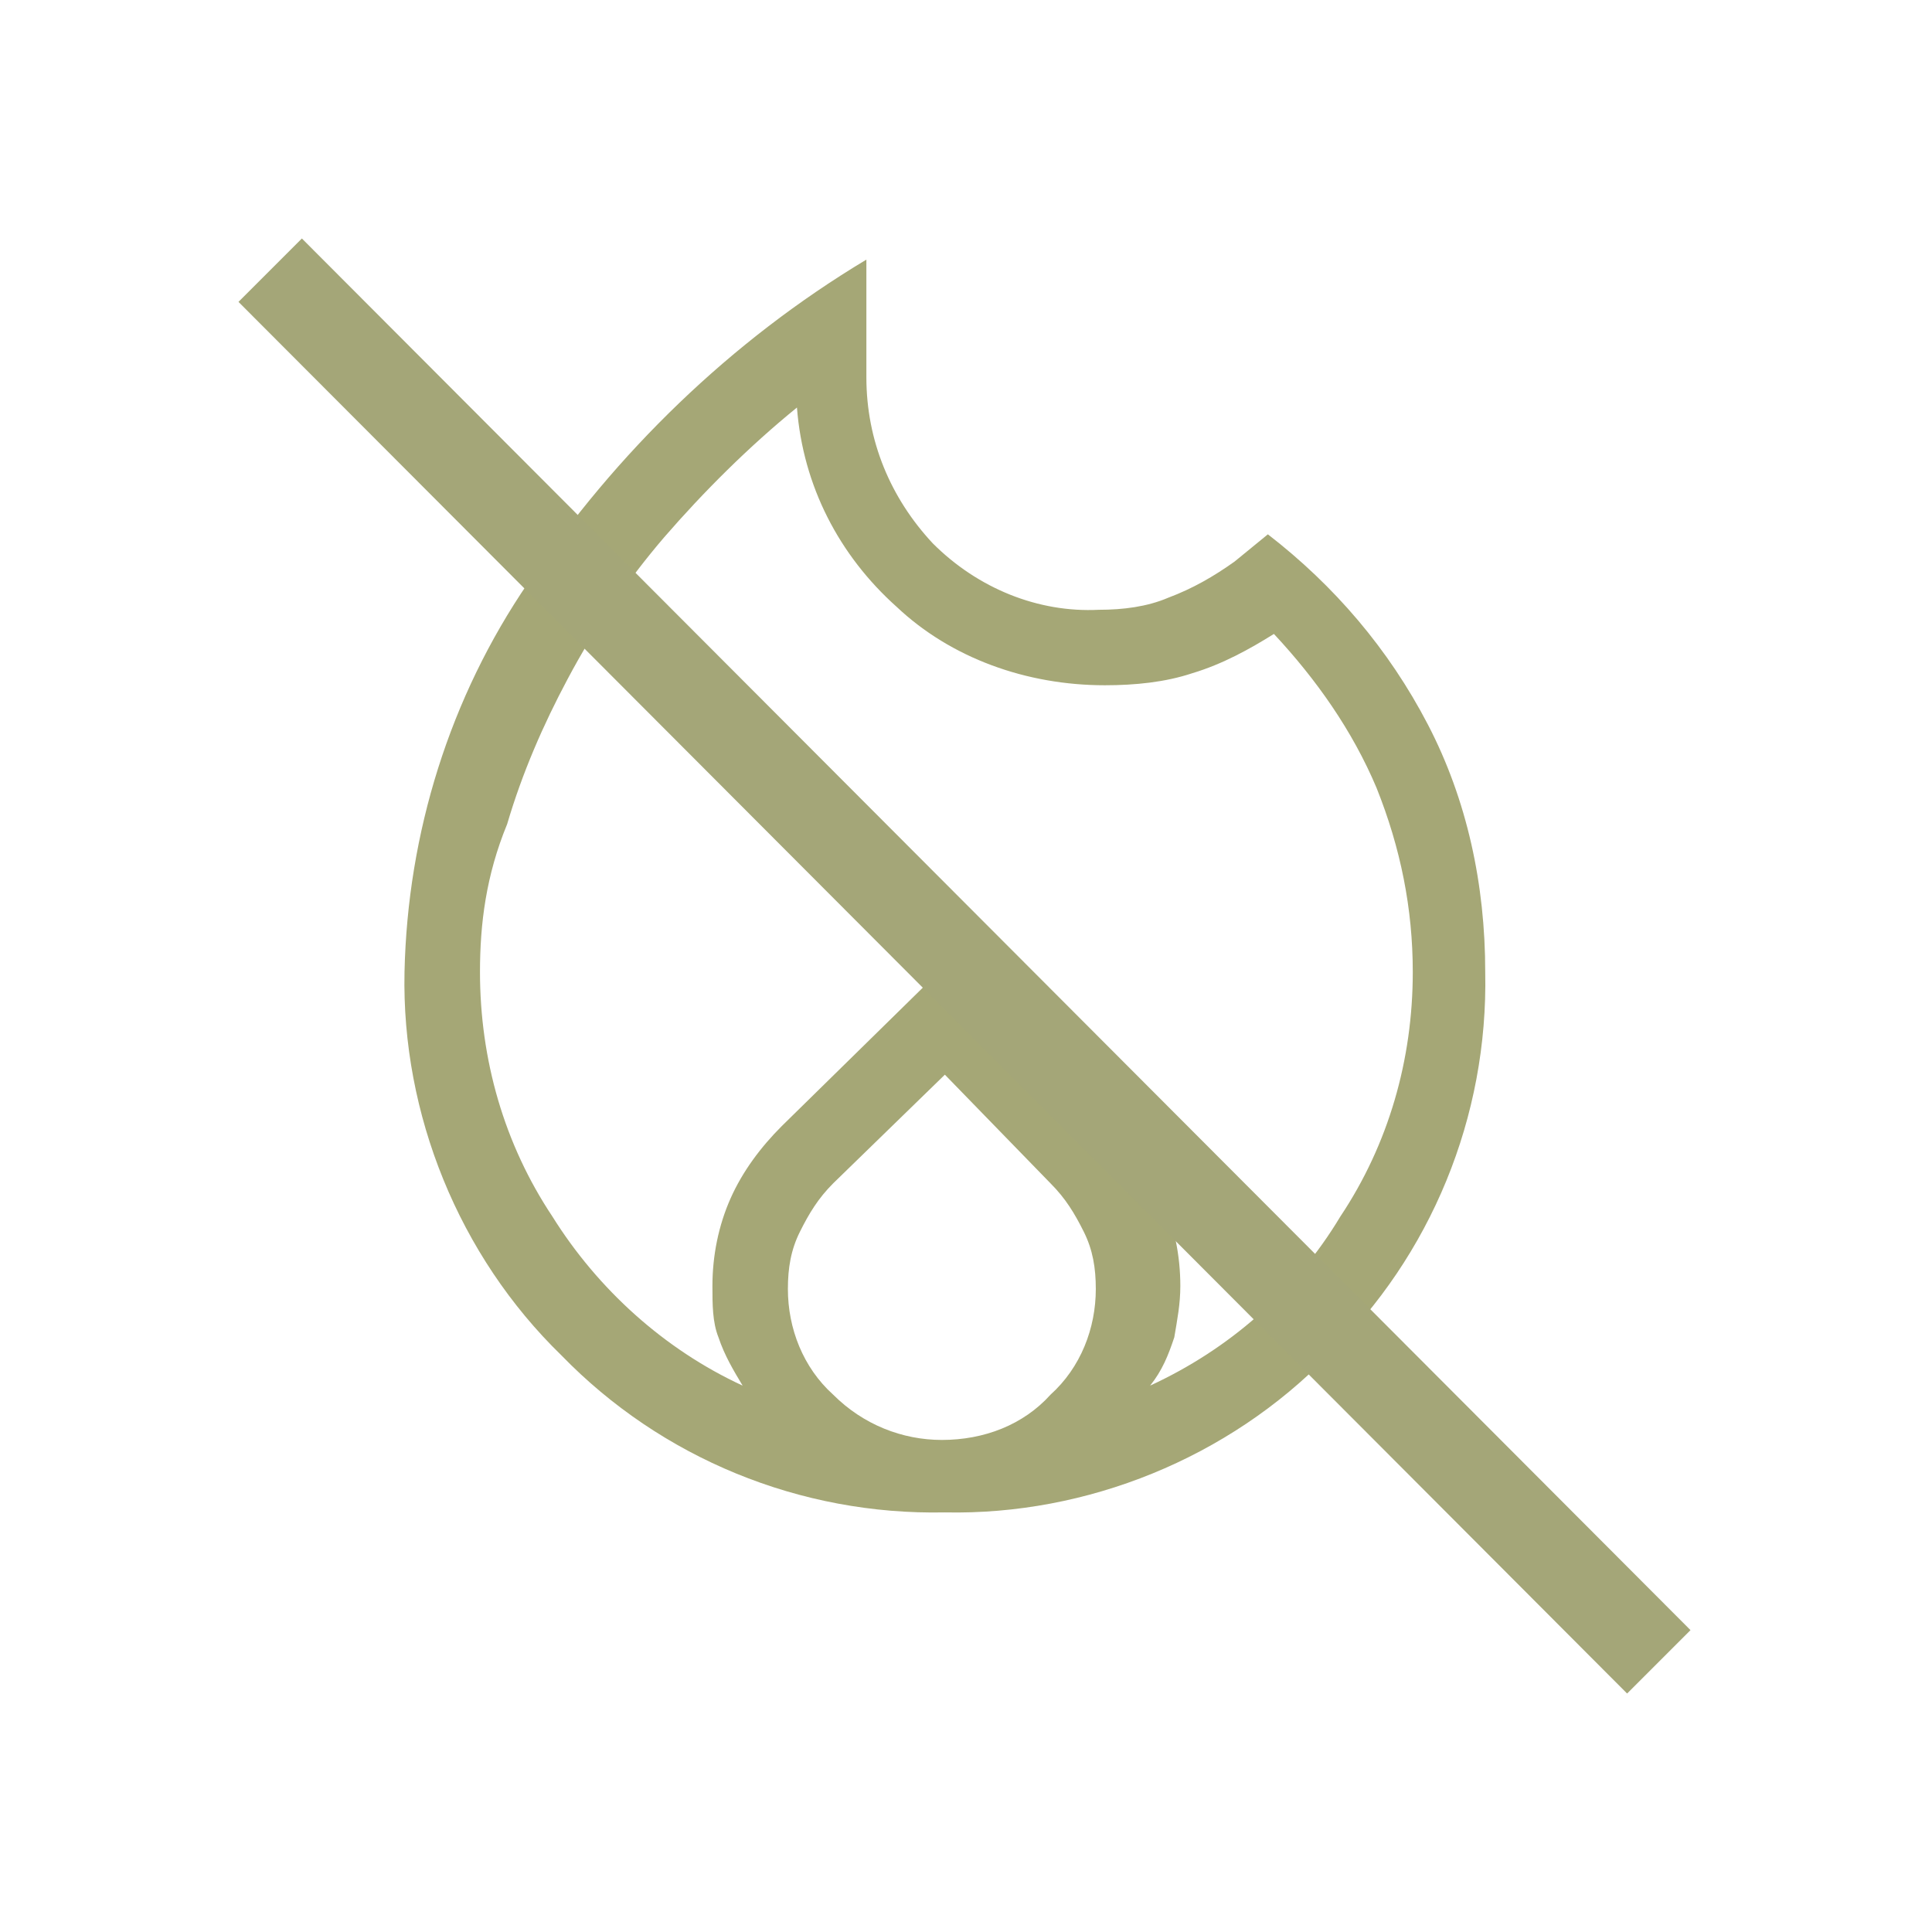
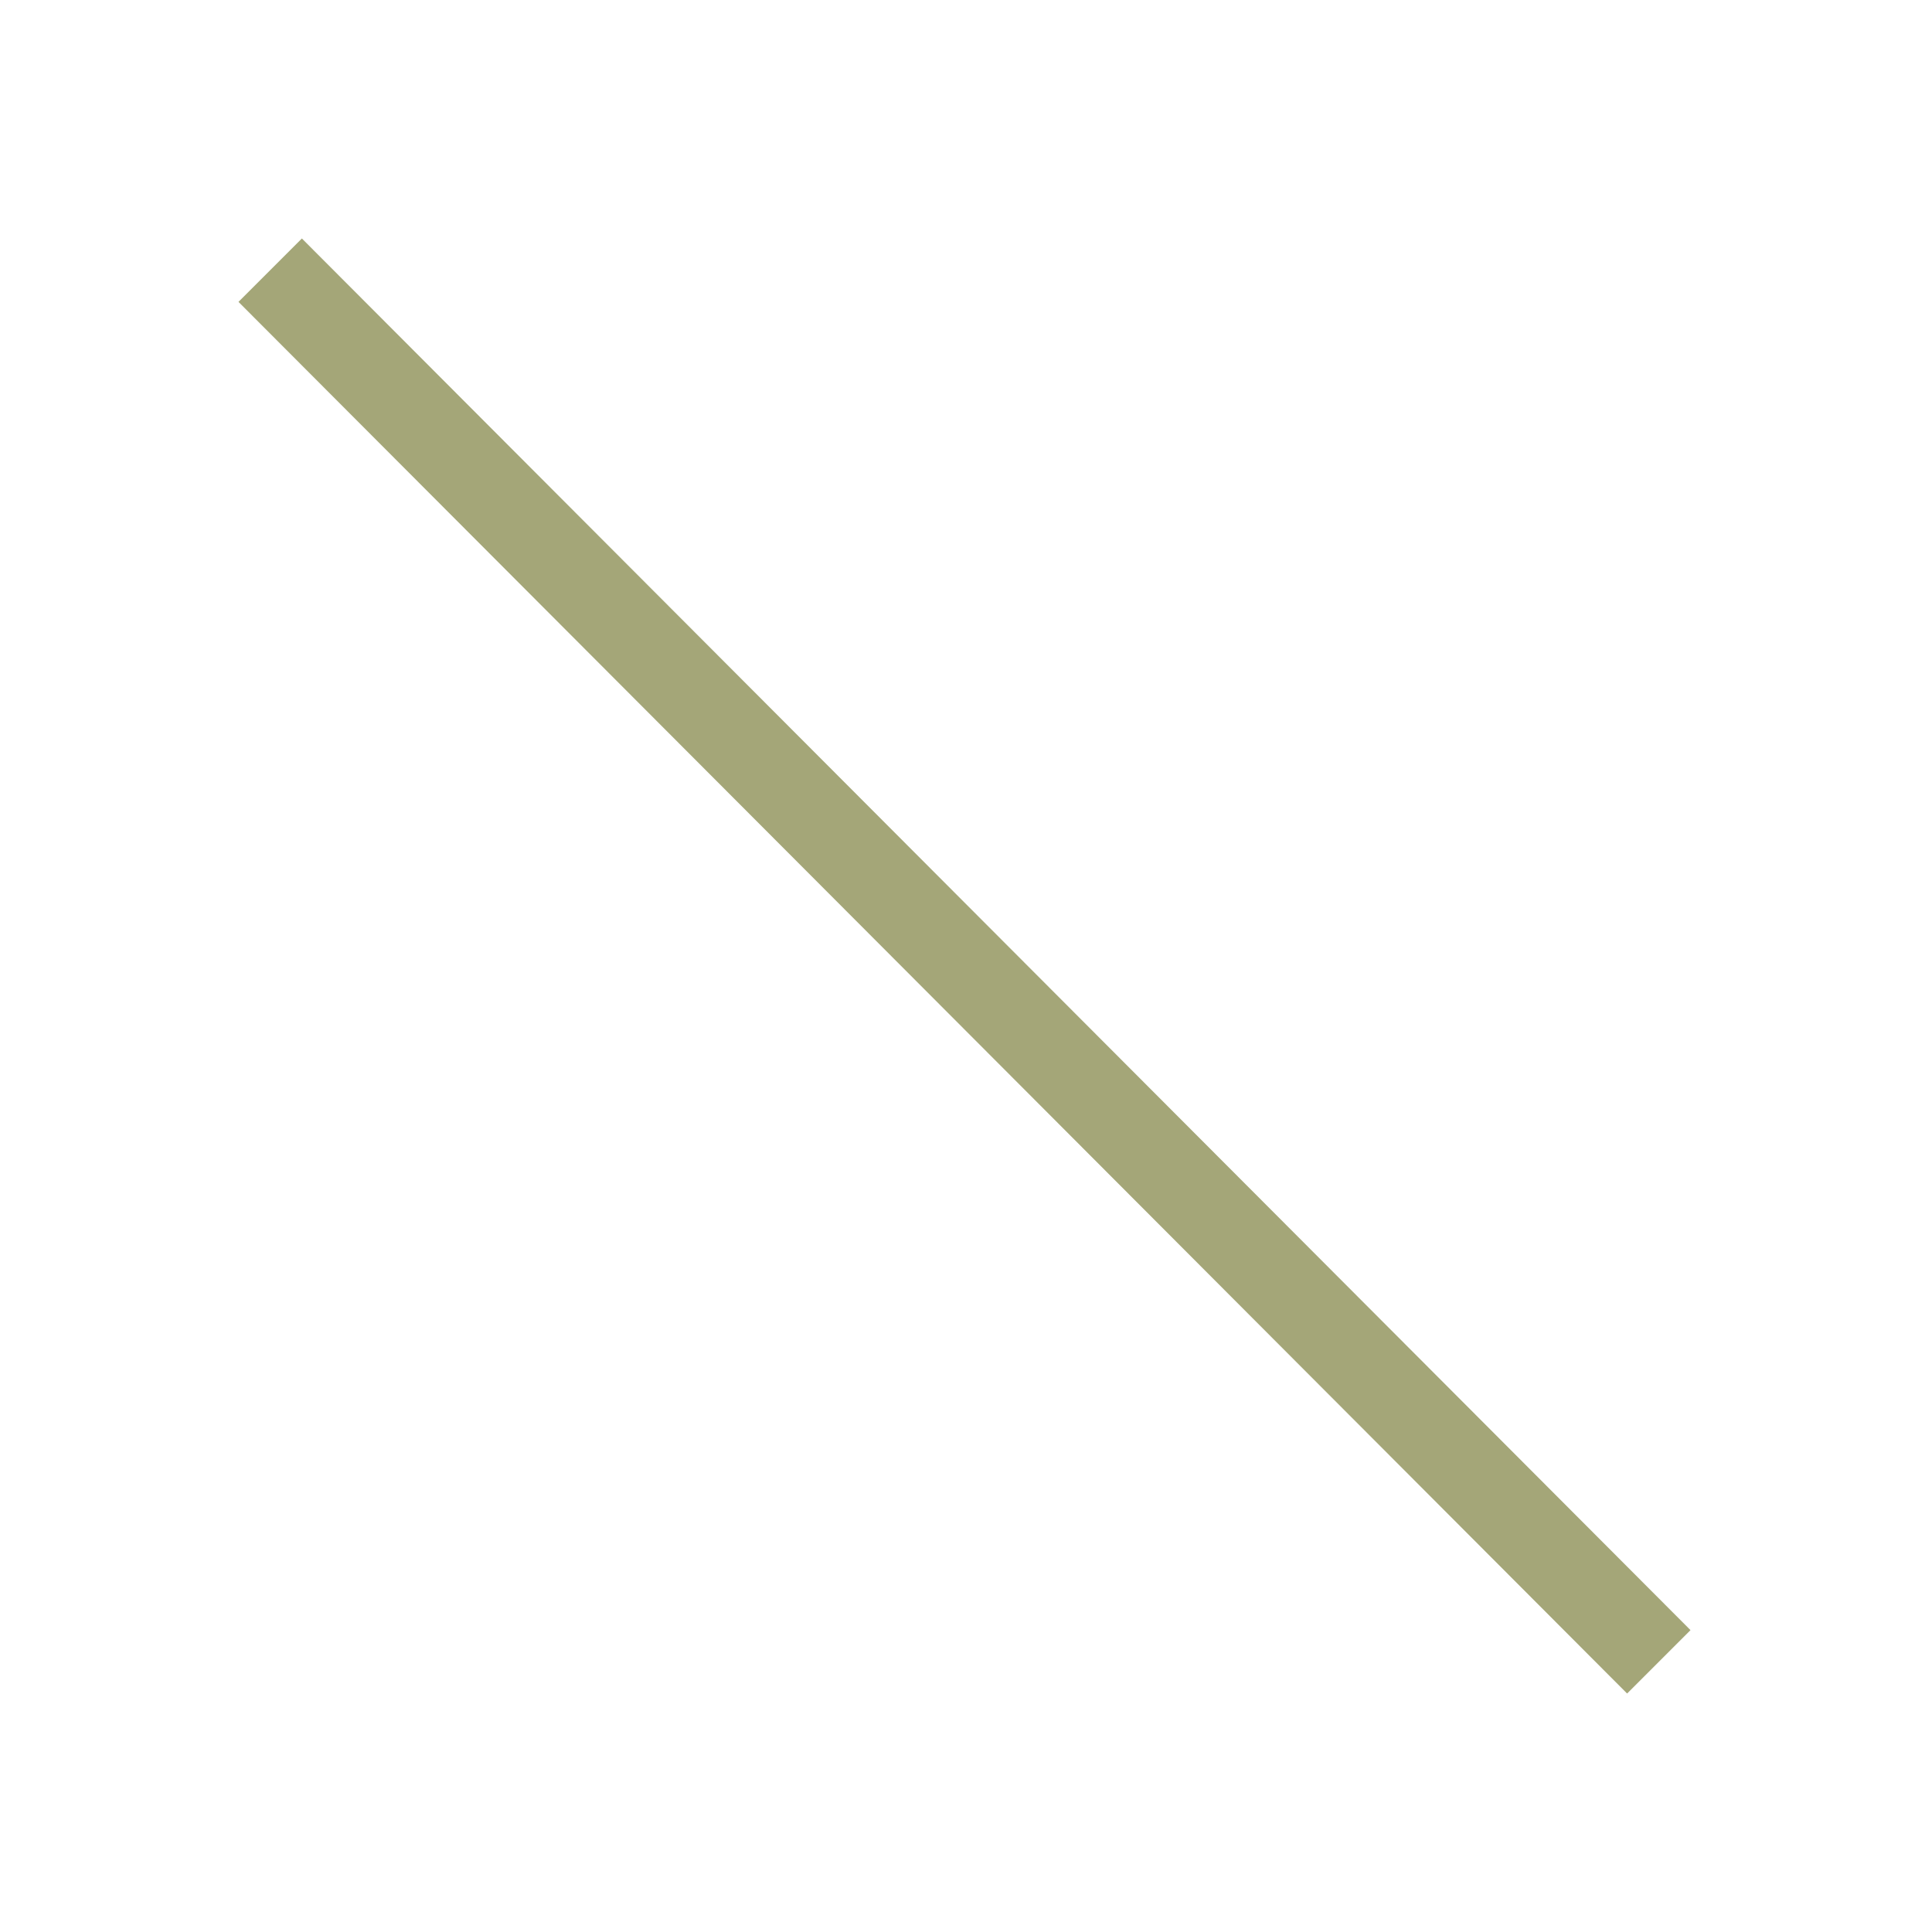
<svg xmlns="http://www.w3.org/2000/svg" version="1.1" id="Vrstva_1" x="0px" y="0px" viewBox="0 0 64 64" style="enable-background:new 0 0 64 64;" xml:space="preserve">
  <style type="text/css">
	.st0{fill:#A5A776;}
	.st1{fill:#A4A678;}
</style>
  <g>
-     <path id="local_fire_department_FILL0_wght200_GRAD0_opsz24" class="st0" d="M15.9,32.2c0,2.9,0.8,5.7,2.4,8.1   c1.5,2.4,3.7,4.4,6.3,5.6c-0.3-0.5-0.6-1-0.8-1.6c-0.2-0.5-0.2-1.1-0.2-1.7c0-1,0.2-2,0.6-2.9s1-1.7,1.7-2.4l5.4-5.3l5.5,5.3   c0.7,0.7,1.3,1.5,1.7,2.4s0.6,1.9,0.6,2.9c0,0.6-0.1,1.1-0.2,1.7c-0.2,0.6-0.4,1.1-0.8,1.6c2.6-1.2,4.8-3.1,6.3-5.6   c1.6-2.4,2.4-5.2,2.4-8.1c0-2.1-0.4-4.1-1.2-6.1c-0.8-1.9-2-3.6-3.4-5.1c-0.8,0.5-1.7,1-2.7,1.3c-0.9,0.3-1.9,0.4-2.9,0.4   c-2.6,0-5.1-0.9-6.9-2.6c-1.9-1.7-3.1-4-3.3-6.6c-1.6,1.3-3.1,2.8-4.4,4.3c-1.2,1.4-2.3,3-3.2,4.7c-0.8,1.5-1.5,3.1-2,4.8   C16.1,29,15.9,30.6,15.9,32.2z M31.3,35.6l-3.7,3.6c-0.5,0.5-0.8,1-1.1,1.6c-0.3,0.6-0.4,1.2-0.4,1.9c0,1.3,0.5,2.6,1.5,3.5   c1,1,2.3,1.5,3.6,1.5c1.4,0,2.7-0.5,3.6-1.5c1-0.9,1.5-2.2,1.5-3.5c0-0.7-0.1-1.3-0.4-1.9c-0.3-0.6-0.6-1.1-1.1-1.6L31.3,35.6z    M28.7,8.6v3.9c0,2.1,0.8,4,2.2,5.5c1.5,1.5,3.5,2.3,5.5,2.2c0.8,0,1.6-0.1,2.3-0.4c0.8-0.3,1.5-0.7,2.2-1.2l1.1-0.9   c2.2,1.7,4,3.8,5.3,6.3s1.9,5.3,1.9,8.2c0.1,4.8-1.8,9.4-5.2,12.7c-3.3,3.4-8,5.3-12.7,5.2c-4.8,0.1-9.4-1.8-12.7-5.2   c-3.4-3.3-5.3-8-5.2-12.7c0.1-4.6,1.5-9.1,4.1-12.9C20.4,15,24.2,11.3,28.7,8.6z" />
-     <path id="Path_206" class="st1" d="M7.9,10L10,7.9L56,54l-2.1,2.1L7.9,10z" />
+     <path id="Path_206" class="st1" d="M7.9,10L10,7.9L56,54l-2.1,2.1L7.9,10" />
  </g>
</svg>